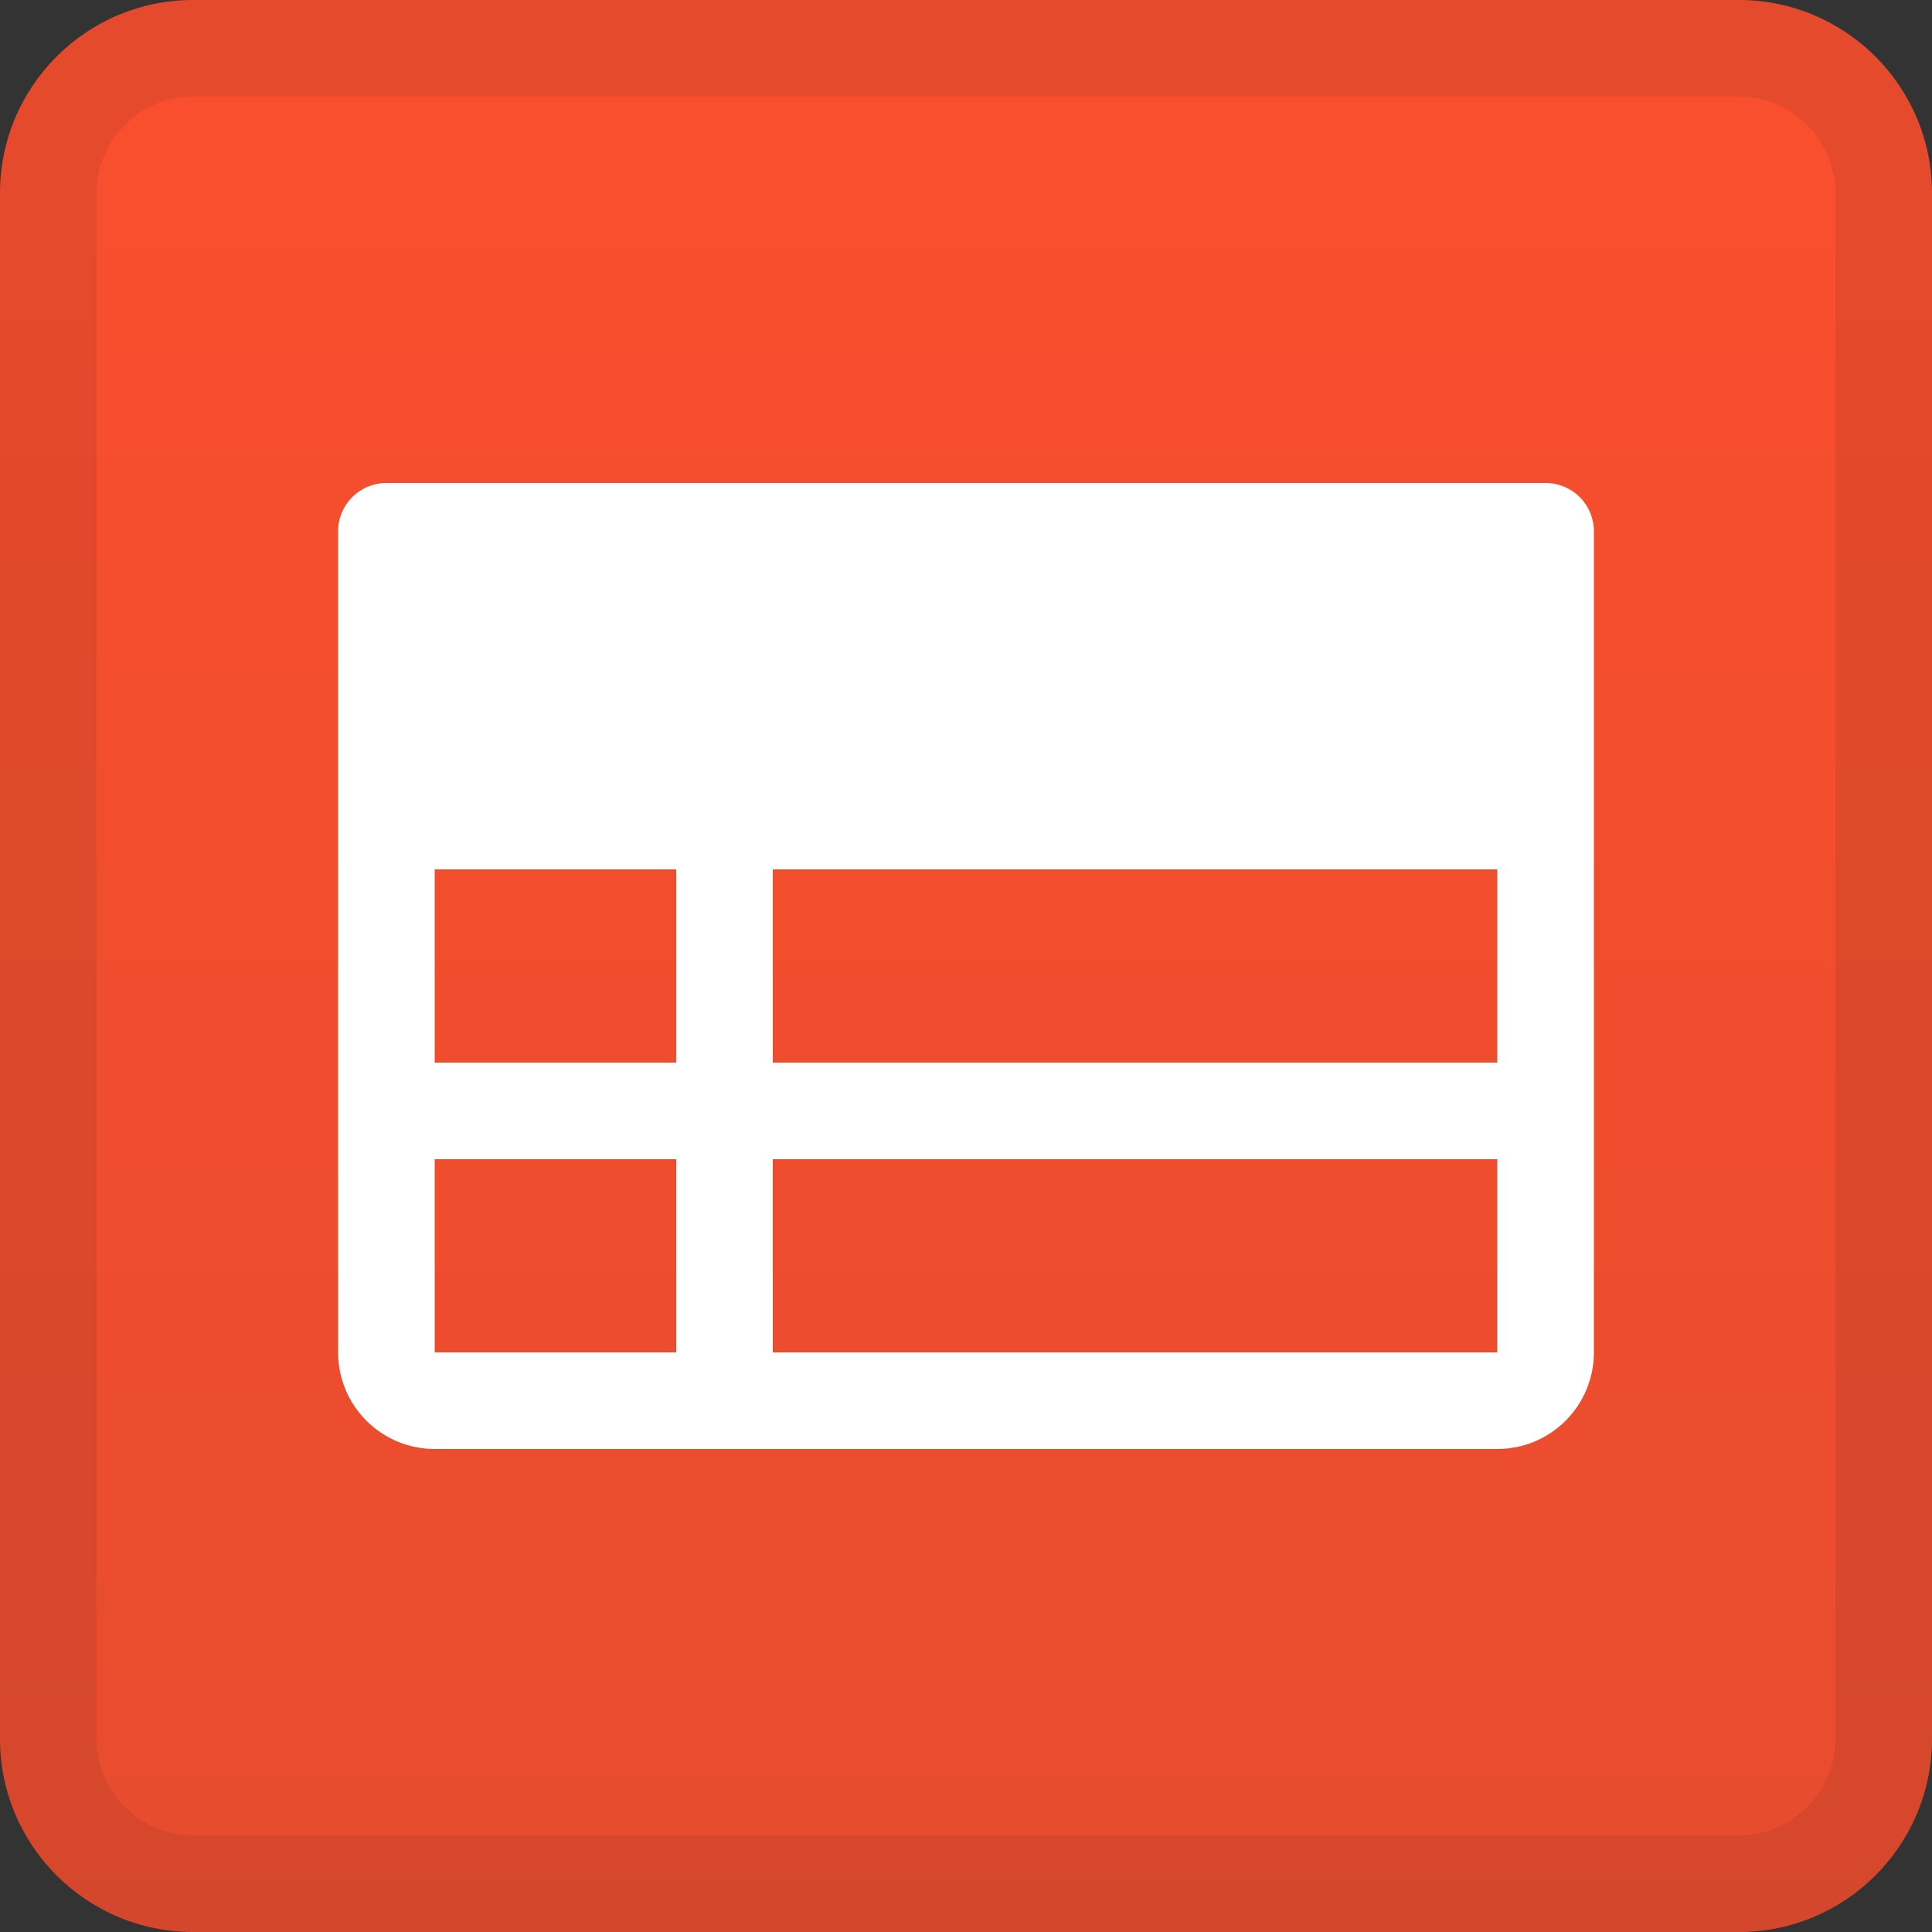
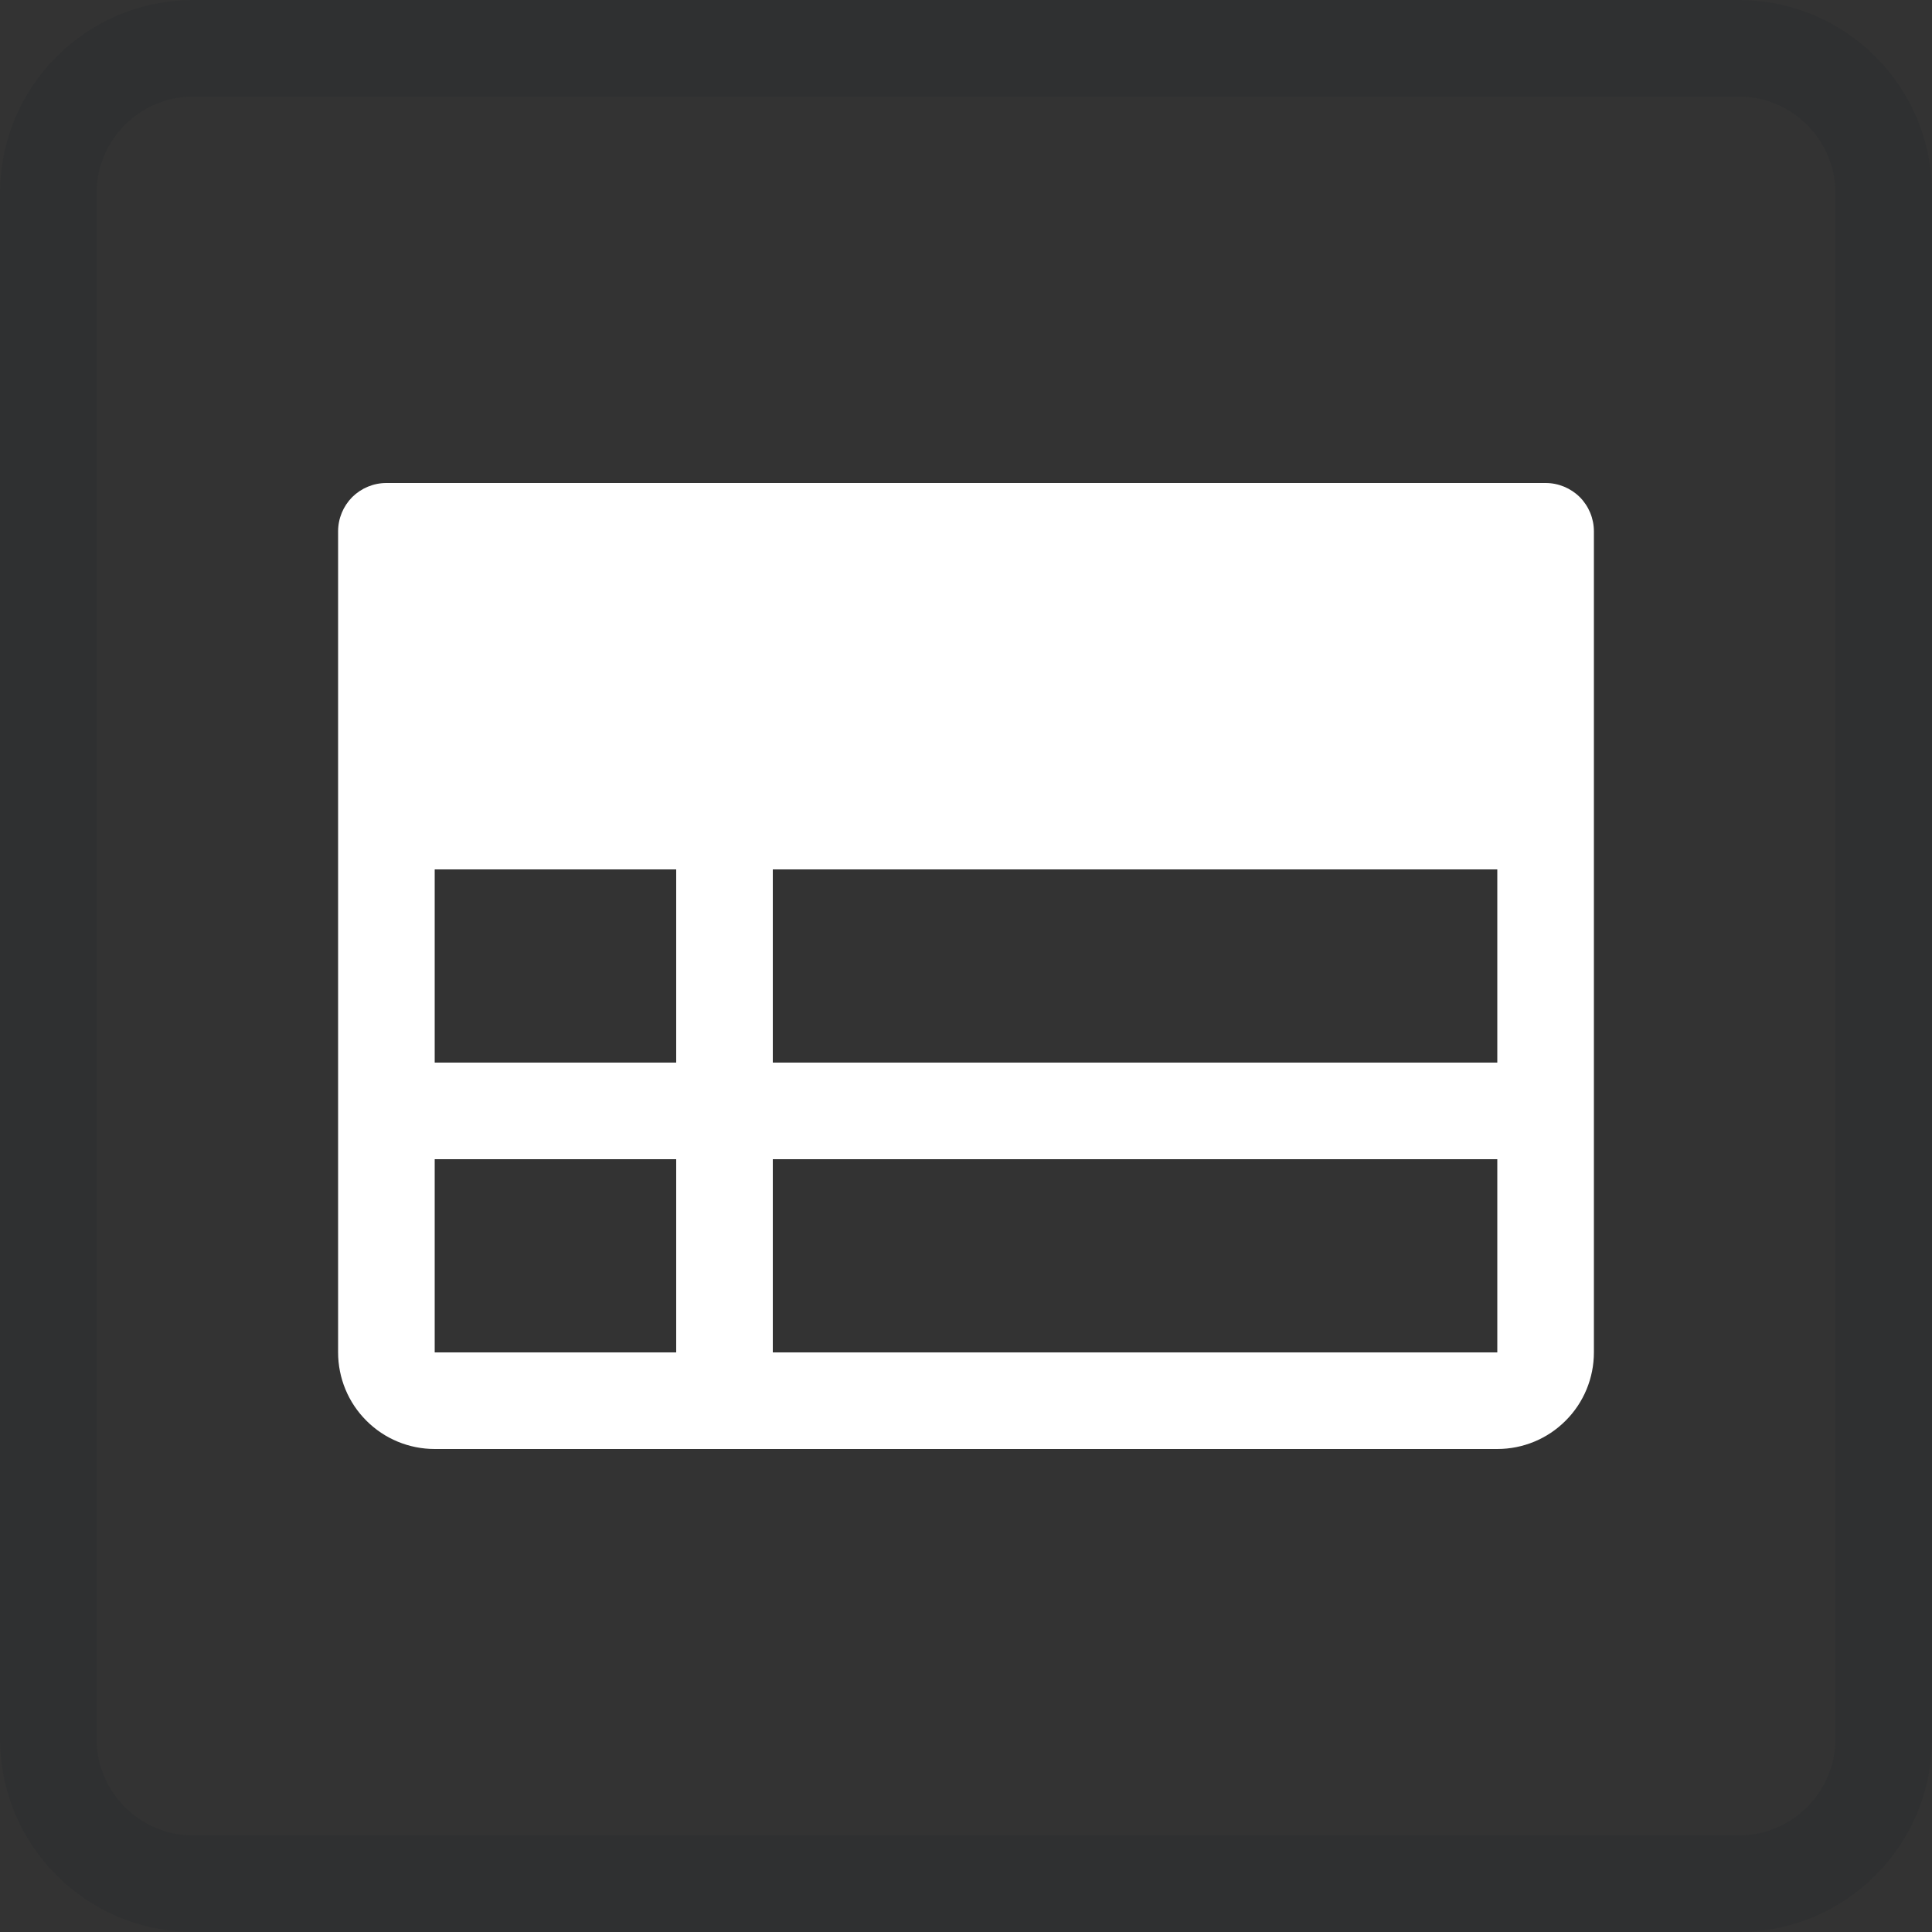
<svg xmlns="http://www.w3.org/2000/svg" width="20" height="20" viewBox="0 0 20 20" fill="none">
  <rect x="0" y="0" width="20" height="20" fill="#333333" stroke="none" />
-   <path d="M0 2C0 0.895 0.895 0 2 0H18C19.105 0 20 0.895 20 2V18C20 19.105 19.105 20 18 20H2C0.895 20 0 19.105 0 18V2Z" fill="url(#paint0_linear_19295_11677)" />
  <path d="M2 0.5H18C18.828 0.5 19.5 1.172 19.5 2V18C19.5 18.828 18.828 19.5 18 19.5H2C1.172 19.5 0.5 18.828 0.5 18V2C0.5 1.172 1.172 0.5 2 0.5Z" stroke="#02111C" stroke-opacity="0.08" />
  <path d="M16 5H4C3.867 5 3.74 5.053 3.646 5.146C3.553 5.24 3.5 5.367 3.5 5.5V14C3.5 14.265 3.605 14.52 3.793 14.707C3.98 14.895 4.235 15 4.5 15H15.5C15.765 15 16.02 14.895 16.207 14.707C16.395 14.52 16.5 14.265 16.5 14V5.5C16.5 5.367 16.447 5.24 16.354 5.146C16.26 5.053 16.133 5 16 5ZM4.5 9H7V11H4.5V9ZM8 9H15.5V11H8V9ZM4.5 12H7V14H4.5V12ZM15.5 14H8V12H15.5V14Z" fill="white" />
  <defs>
    <linearGradient id="paint0_linear_19295_11677" x1="10" y1="0" x2="10" y2="20" gradientUnits="userSpaceOnUse">
      <stop stop-color="#FA4F2E" />
      <stop offset="1" stop-color="#E74C2E" />
    </linearGradient>
  </defs>
</svg>